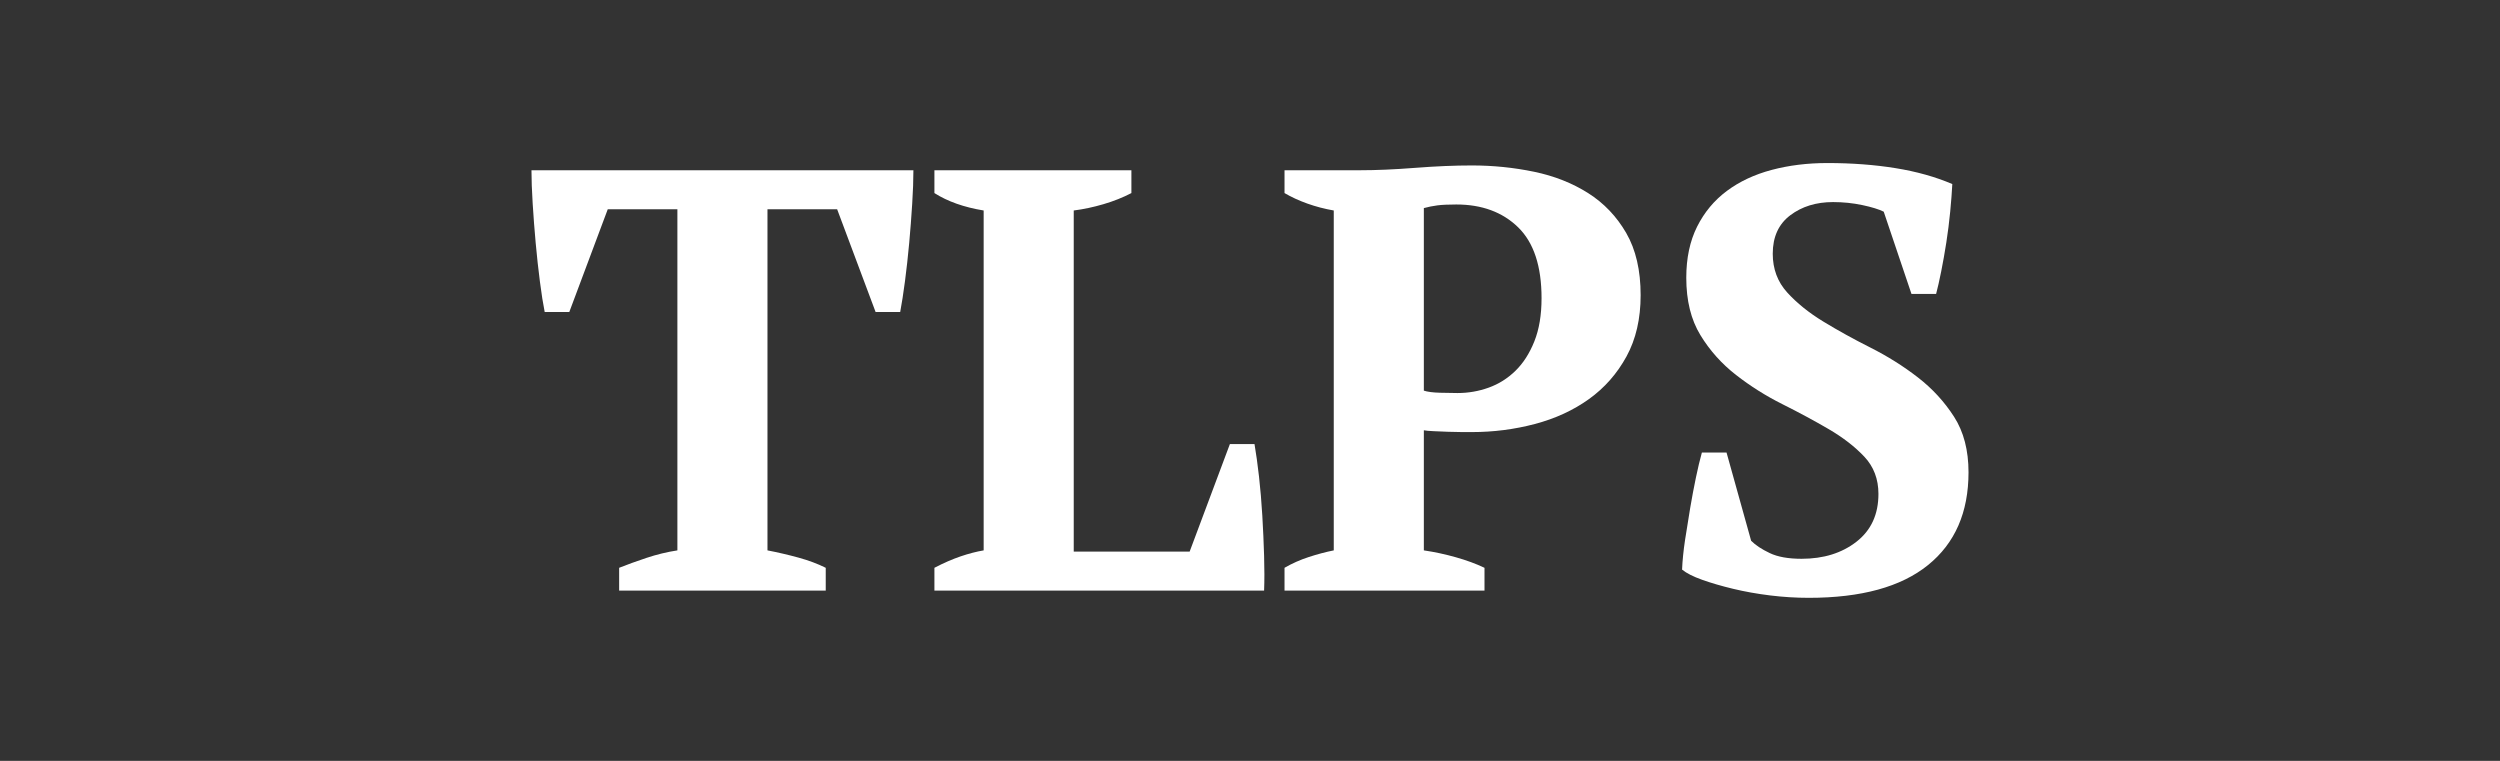
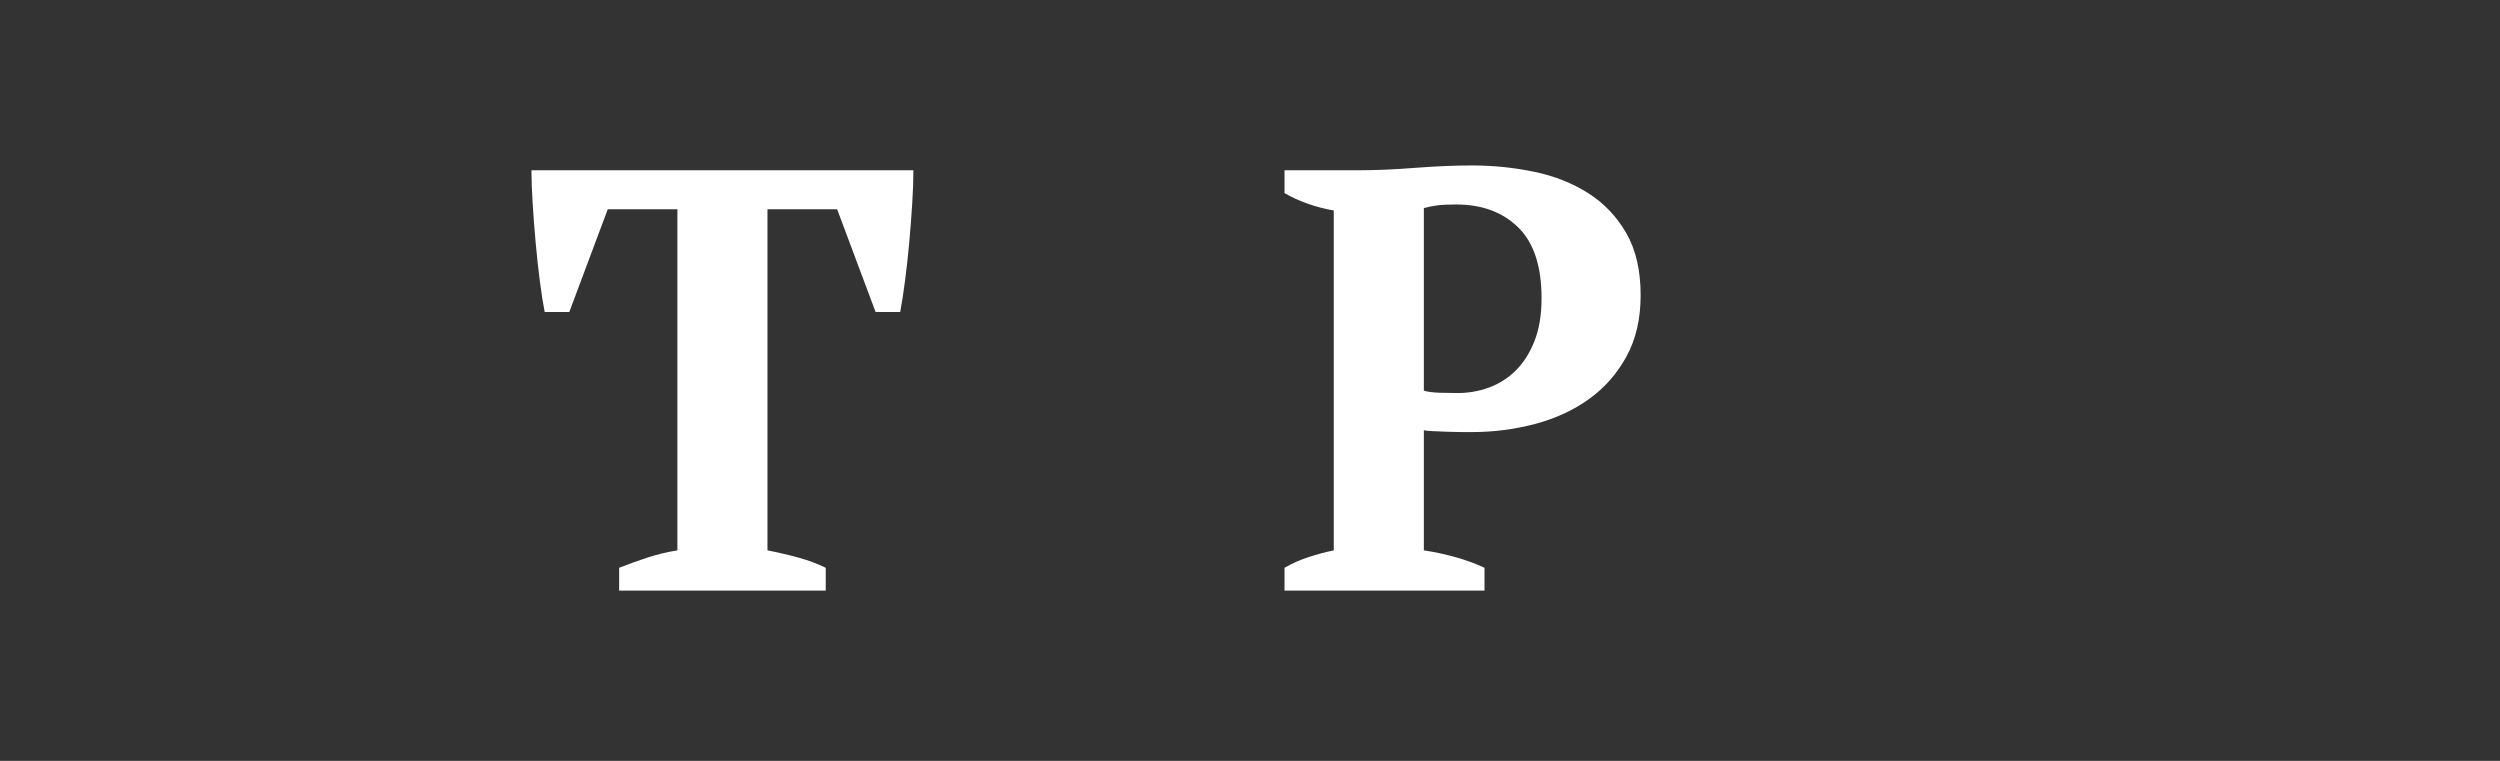
<svg xmlns="http://www.w3.org/2000/svg" width="184.0" height="56.0" viewBox="0.0 0.0 184.0 56.0" fill="none">
  <rect x="0.0" y="0.0" width="184.0" height="56.0" fill="#333333" stroke="none" />
  <path d="M60.774 43.47H45.569V41.79C46.158 41.555 46.829 41.312 47.58 41.061C48.332 40.811 49.09 40.626 49.856 40.508V15.403H44.73L41.901 22.961H40.089C39.97 22.372 39.852 21.621 39.735 20.707C39.617 19.794 39.514 18.851 39.426 17.879C39.337 16.906 39.264 15.941 39.205 14.983C39.145 14.026 39.116 13.209 39.116 12.53H67.227C67.227 13.238 67.197 14.063 67.138 15.005C67.079 15.949 67.006 16.906 66.918 17.879C66.829 18.851 66.725 19.787 66.608 20.685C66.49 21.584 66.371 22.343 66.255 22.961H64.443L61.614 15.403H56.486V40.508C57.252 40.656 58.011 40.833 58.763 41.039C59.514 41.245 60.184 41.496 60.774 41.79V43.47Z" fill="white" />
-   <path d="M68.773 12.53H83.271V14.21C82.651 14.534 81.967 14.807 81.215 15.028C80.464 15.248 79.735 15.403 79.027 15.492V40.597H87.558L90.519 32.685H92.332C92.448 33.363 92.559 34.159 92.663 35.072C92.766 35.986 92.846 36.943 92.906 37.945C92.965 38.947 93.009 39.934 93.038 40.906C93.067 41.878 93.067 42.733 93.038 43.47H68.773V41.79C69.451 41.436 70.092 41.157 70.696 40.95C71.3 40.745 71.868 40.597 72.397 40.508V15.492C70.953 15.256 69.746 14.829 68.773 14.21V12.53Z" fill="white" />
  <path d="M104.795 40.508C105.59 40.626 106.379 40.796 107.159 41.017C107.94 41.237 108.64 41.496 109.259 41.79V43.47H94.541V41.79C95.1 41.466 95.697 41.201 96.331 40.995C96.964 40.789 97.575 40.626 98.165 40.508V15.492C97.487 15.374 96.839 15.204 96.22 14.983C95.602 14.762 95.042 14.505 94.541 14.21V12.53H100.11C101.288 12.53 102.636 12.472 104.154 12.354C105.671 12.236 107.063 12.177 108.33 12.177C109.892 12.177 111.417 12.332 112.906 12.641C114.393 12.95 115.719 13.474 116.883 14.21C118.047 14.947 118.982 15.927 119.69 17.149C120.397 18.372 120.751 19.897 120.751 21.724C120.751 23.463 120.404 24.965 119.712 26.232C119.019 27.499 118.099 28.546 116.95 29.37C115.801 30.195 114.474 30.807 112.972 31.204C111.469 31.602 109.922 31.801 108.33 31.801H107.624C107.299 31.801 106.953 31.794 106.585 31.779C106.216 31.765 105.862 31.75 105.524 31.735C105.185 31.721 104.942 31.698 104.795 31.669L104.795 40.508ZM107.181 15.05C106.591 15.05 106.128 15.072 105.789 15.116C105.45 15.16 105.119 15.227 104.795 15.315V28.751C105.06 28.84 105.458 28.891 105.988 28.906C106.518 28.921 106.946 28.928 107.27 28.928C108.065 28.928 108.831 28.795 109.568 28.53C110.305 28.265 110.961 27.853 111.535 27.293C112.11 26.733 112.574 26.011 112.927 25.127C113.281 24.243 113.458 23.182 113.458 21.945C113.458 19.588 112.883 17.849 111.734 16.729C110.585 15.61 109.067 15.05 107.181 15.05Z" fill="white" />
-   <path d="M128.884 39.801C129.207 40.126 129.664 40.427 130.254 40.707C130.842 40.988 131.624 41.127 132.596 41.127C134.216 41.127 135.564 40.707 136.64 39.867C137.716 39.028 138.253 37.856 138.253 36.353C138.253 35.264 137.907 34.35 137.215 33.613C136.522 32.877 135.646 32.199 134.585 31.58C133.524 30.961 132.389 30.35 131.182 29.746C129.973 29.142 128.839 28.427 127.778 27.602C126.717 26.777 125.84 25.798 125.149 24.663C124.456 23.529 124.11 22.121 124.11 20.442C124.11 18.998 124.375 17.746 124.905 16.685C125.436 15.624 126.165 14.748 127.093 14.055C128.022 13.363 129.119 12.847 130.386 12.508C131.653 12.17 133.023 12 134.496 12C136.294 12 137.966 12.126 139.513 12.376C141.06 12.626 142.453 13.017 143.69 13.547C143.66 14.137 143.609 14.814 143.535 15.58C143.461 16.346 143.365 17.105 143.248 17.856C143.13 18.608 143.005 19.315 142.872 19.978C142.74 20.641 142.614 21.194 142.497 21.635H140.685L138.642 15.58C138.288 15.403 137.762 15.242 137.067 15.094C136.371 14.947 135.653 14.873 134.914 14.873C133.671 14.873 132.62 15.197 131.762 15.845C130.904 16.494 130.474 17.436 130.474 18.674C130.474 19.794 130.829 20.744 131.538 21.525C132.248 22.306 133.134 23.021 134.198 23.668C135.262 24.317 136.423 24.958 137.679 25.591C138.934 26.225 140.095 26.954 141.159 27.779C142.223 28.604 143.11 29.569 143.819 30.674C144.529 31.779 144.883 33.142 144.883 34.762C144.883 37.709 143.889 39.986 141.9 41.591C139.911 43.198 136.986 44 133.127 44C132.183 44 131.233 43.941 130.276 43.823C129.318 43.705 128.412 43.543 127.558 43.337C126.702 43.131 125.944 42.91 125.281 42.674C124.618 42.438 124.124 42.188 123.801 41.923C123.829 41.245 123.904 40.516 124.021 39.735C124.139 38.954 124.265 38.173 124.397 37.392C124.53 36.612 124.67 35.867 124.817 35.16C124.965 34.453 125.111 33.834 125.259 33.304H127.072L128.884 39.801Z" fill="white" />
</svg>